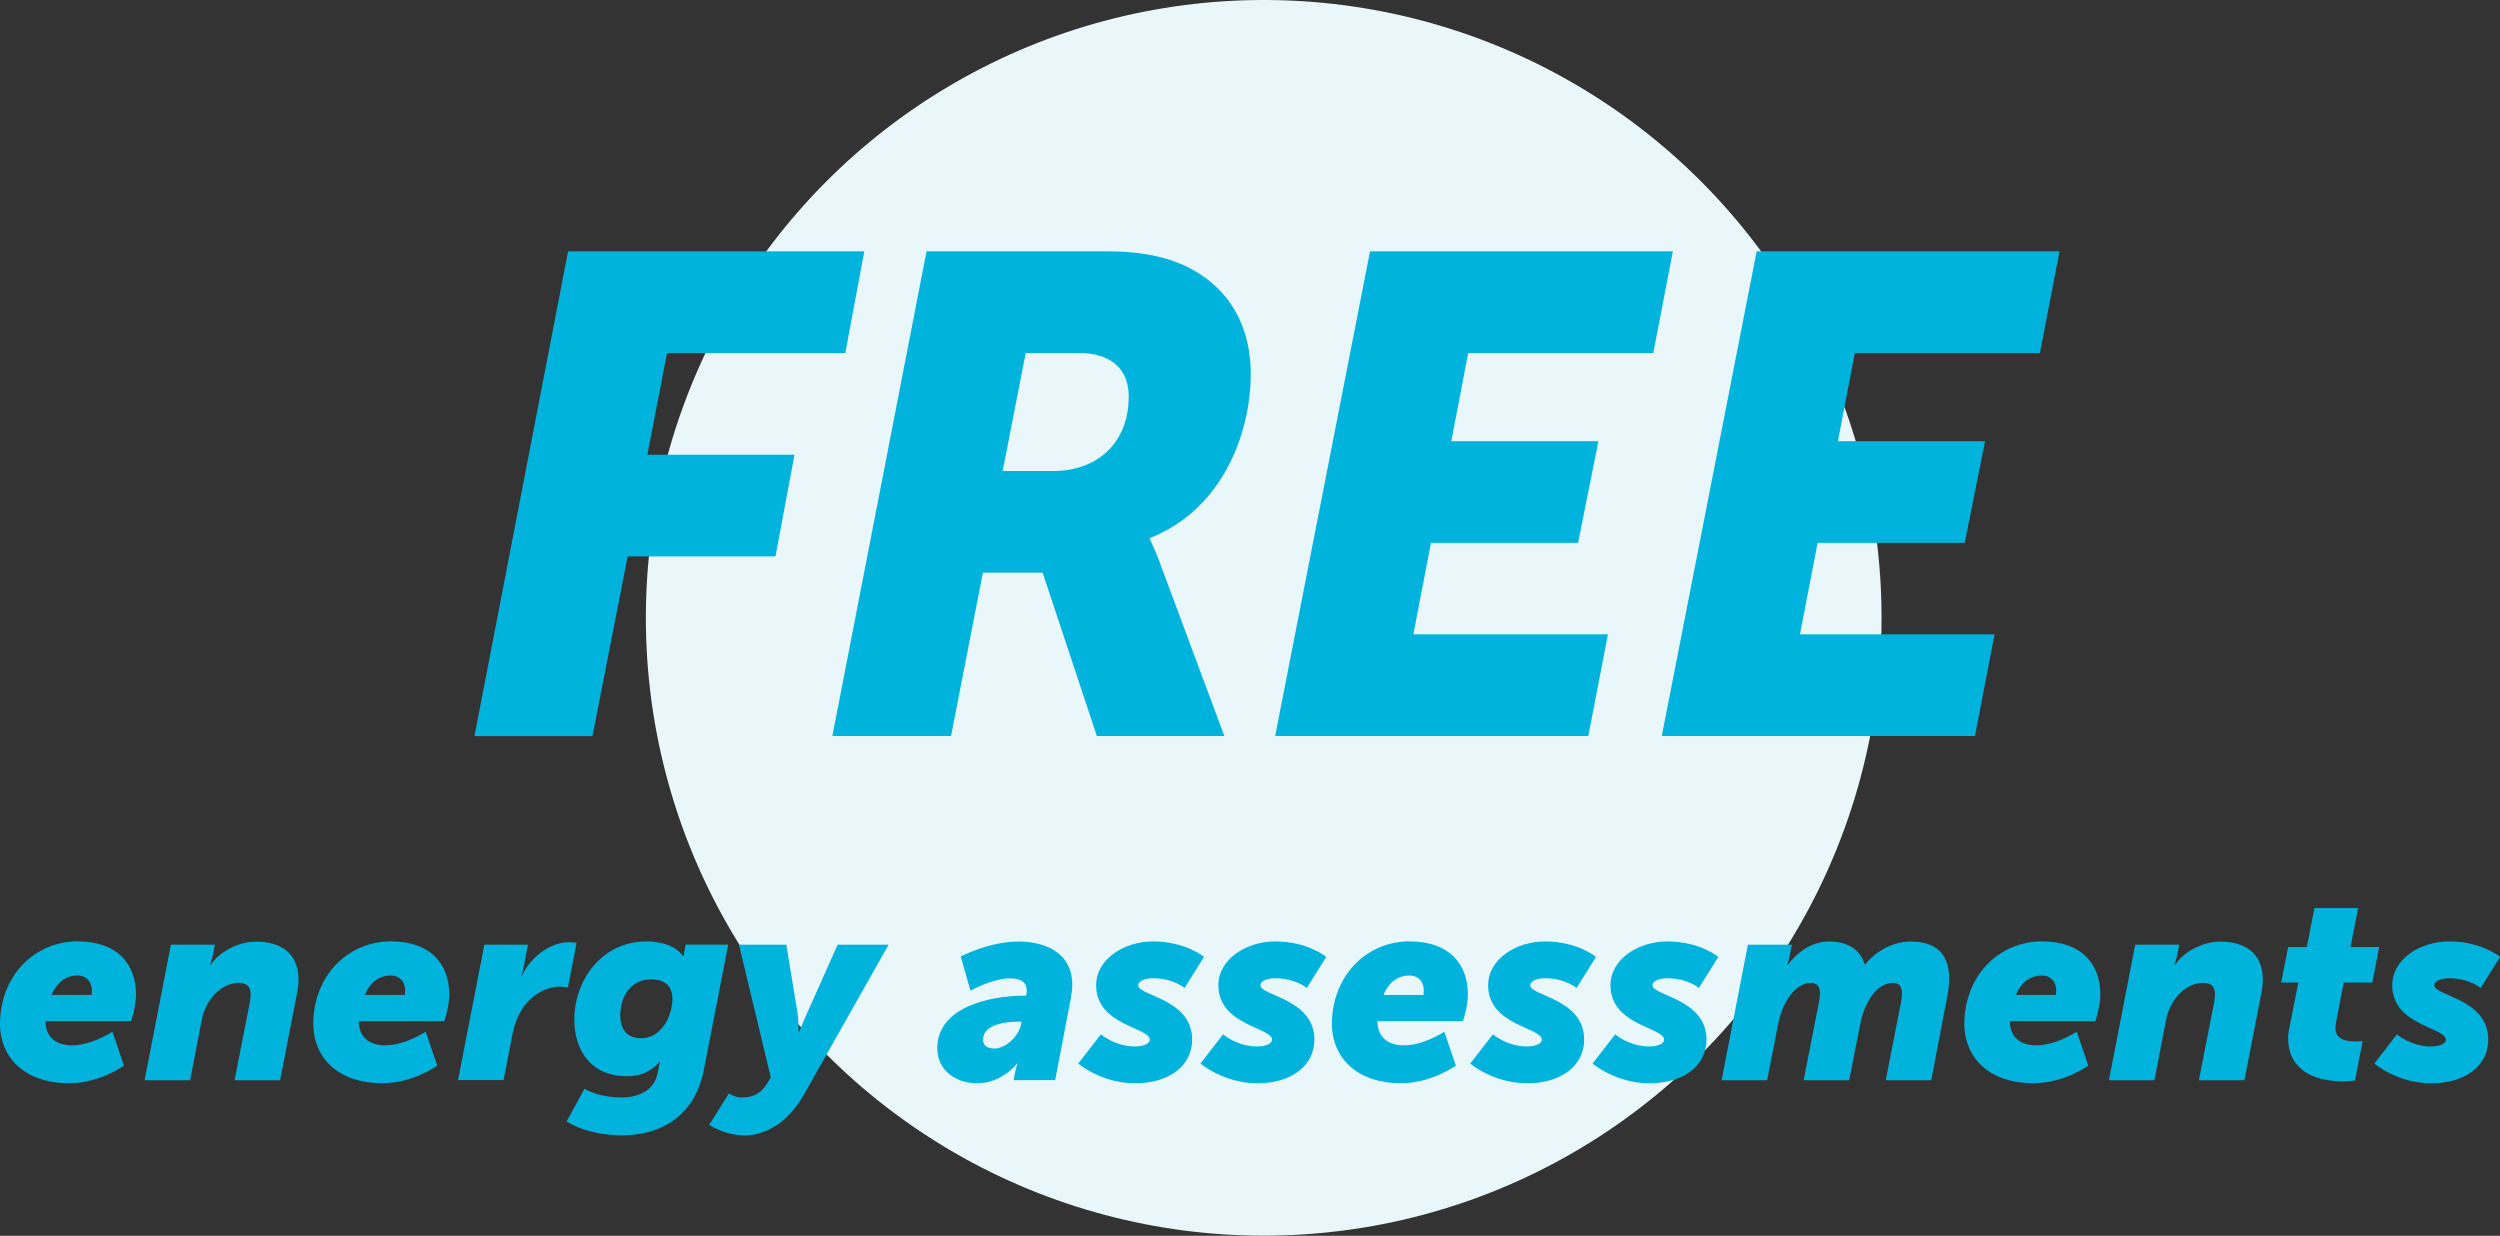
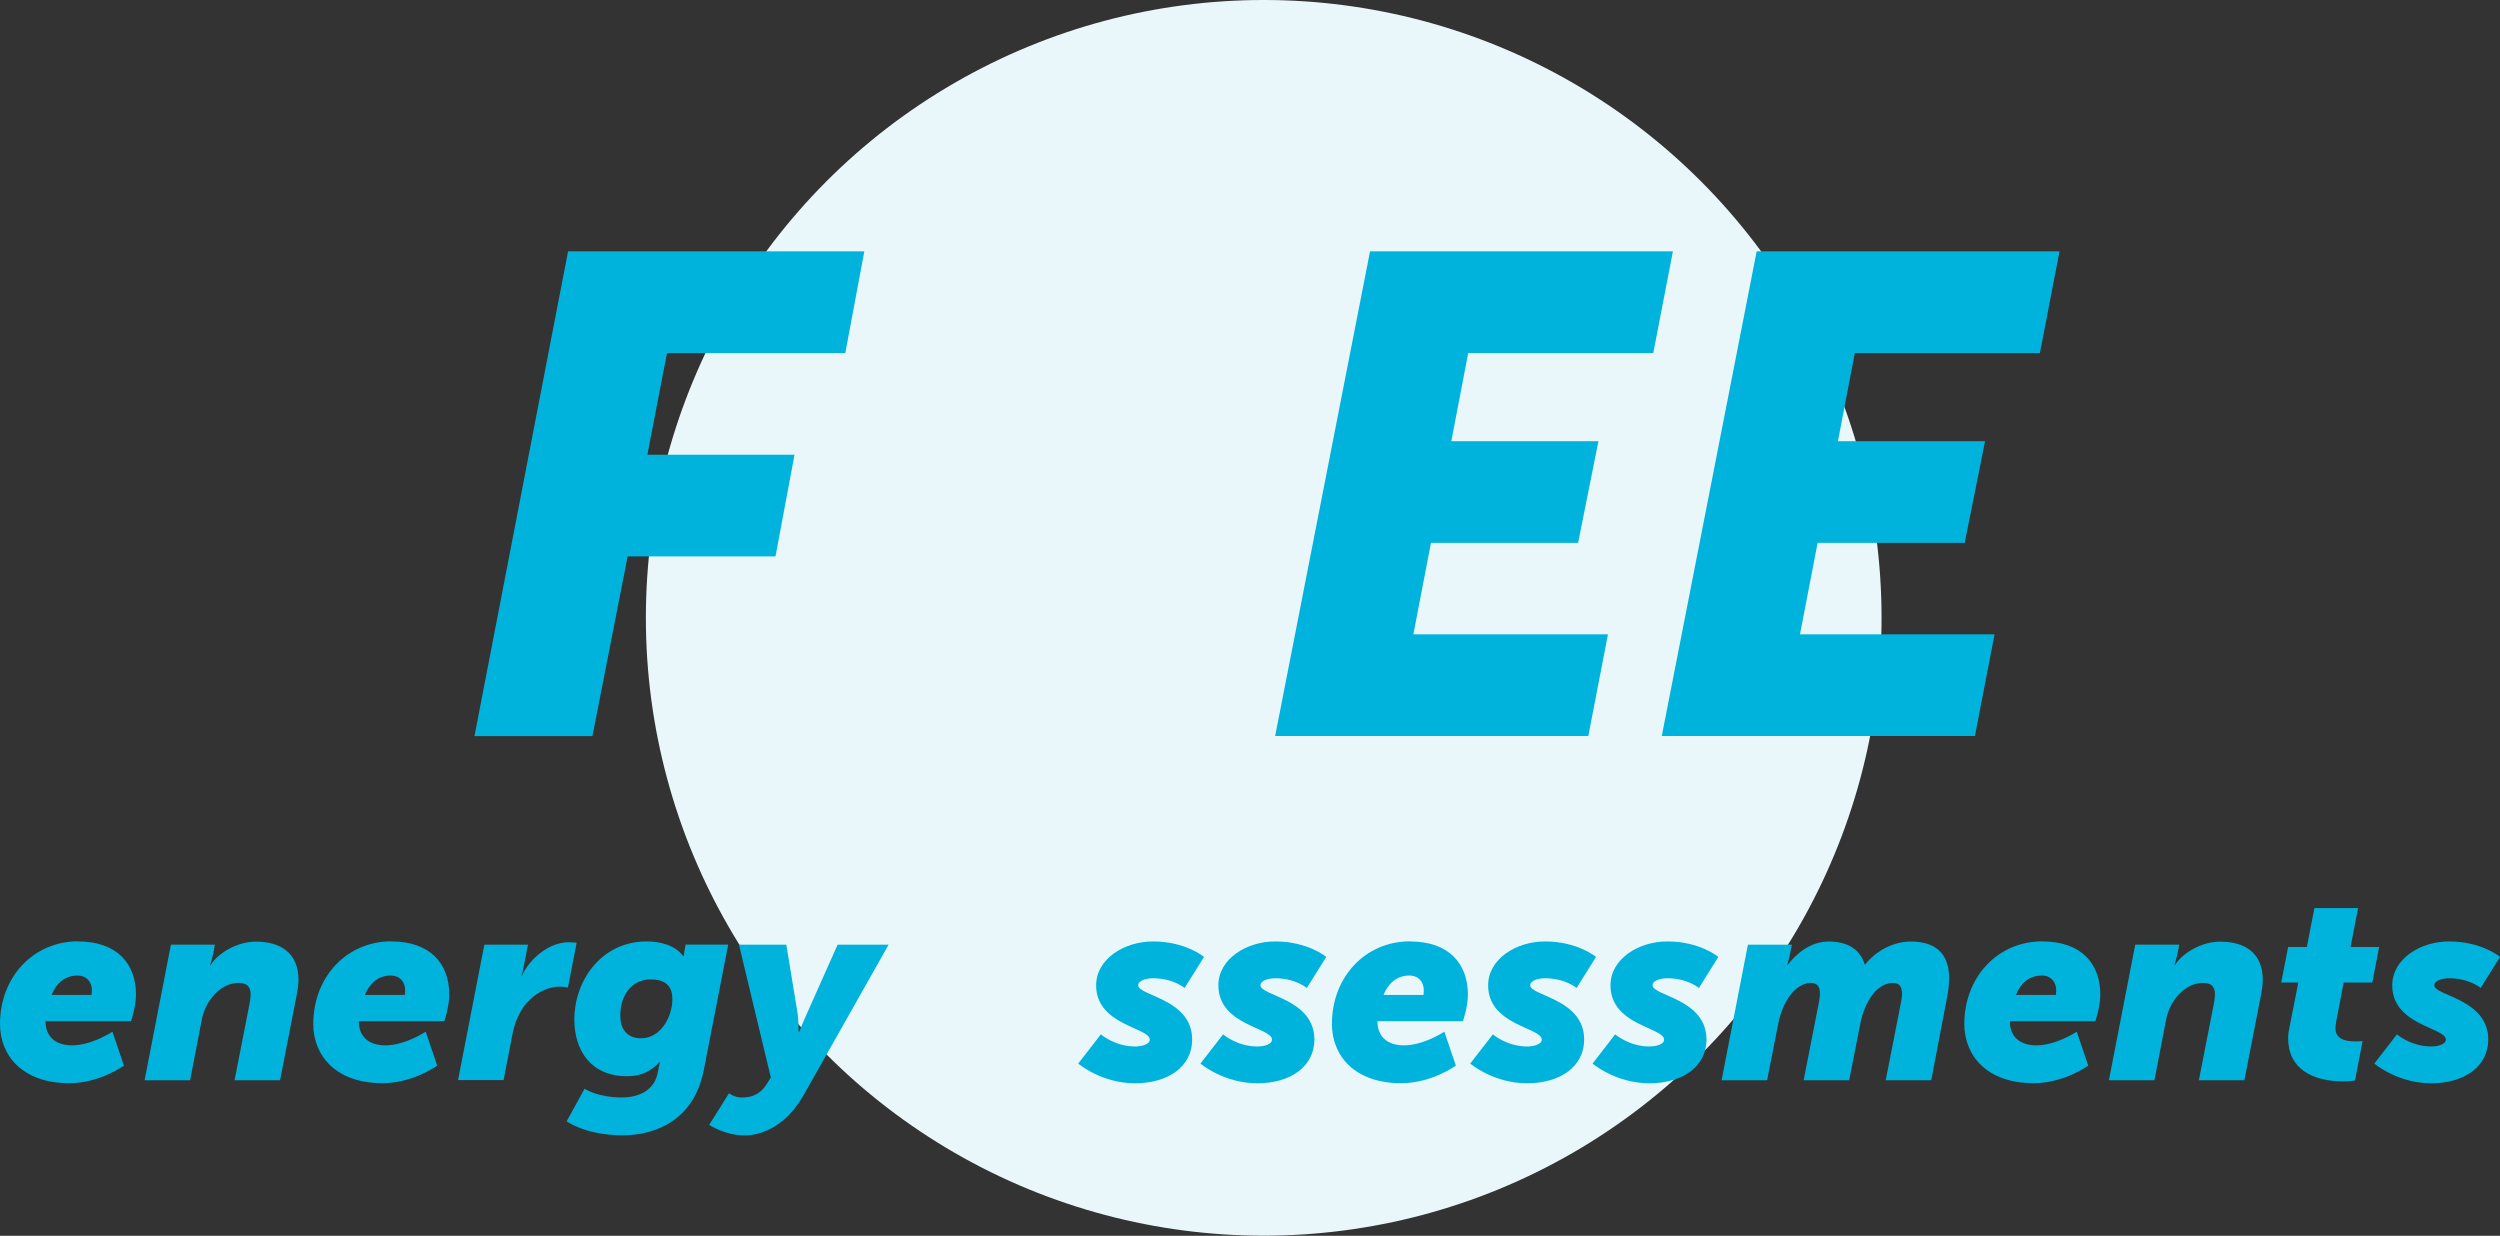
<svg xmlns="http://www.w3.org/2000/svg" id="Layer_2" data-name="Layer 2" viewBox="0 0 247.07 122.13">
  <rect x="0" y="0" width="247.07" height="122.13" fill="#333333" stroke="none" />
  <defs>
    <style>      .cls-1 {        fill: #00b3dc;      }      .cls-2 {        fill: #e9f7fb;      }    </style>
  </defs>
  <g id="BUSINESS_INCENTIVE" data-name="BUSINESS INCENTIVE">
    <g>
      <circle class="cls-2" cx="124.89" cy="61.06" r="61.06" />
      <g>
        <path class="cls-1" d="M56.14,24.84h29.28l-1.88,10.05h-17.62l-1.94,10.05h14.54l-1.88,10.05h-14.61l-3.48,17.76h-11.66l9.25-47.91Z" />
-         <path class="cls-1" d="M91.58,24.84h17.82c2.61,0,5.03,.33,7.04,1.14,4.49,1.81,7.17,5.63,7.17,10.99,0,5.7-2.68,13.33-9.98,16.21v.13s.47,.8,1.21,2.88l6.16,16.55h-12.6l-5.36-16.15h-5.9l-3.15,16.15h-11.73l9.31-47.91Zm12.53,21.71c4.15,0,7.44-2.61,7.44-7.37,0-2.81-1.88-4.29-4.89-4.29h-5.29l-2.28,11.66h5.02Z" />
        <path class="cls-1" d="M135.38,24.84h29.95l-1.94,10.05h-18.29l-1.67,8.71h14.54l-2.01,10.05h-14.54l-1.74,9.04h19.23l-1.94,10.05h-30.95l9.38-47.91Z" />
        <path class="cls-1" d="M173.59,24.84h29.95l-1.94,10.05h-18.29l-1.67,8.71h14.54l-2.01,10.05h-14.54l-1.74,9.04h19.23l-1.94,10.05h-30.95l9.38-47.91Z" />
        <path class="cls-1" d="M7.72,93.04c3.8,0,5.72,2.16,5.72,5.25,0,1.22-.49,2.63-.49,2.63H4.5c0,1.51,.96,2.39,2.63,2.39,1.95,0,3.98-1.35,3.98-1.35l1.14,3.35s-2.37,1.74-5.41,1.74c-4.58,0-6.84-2.7-6.84-5.85,0-4.65,3.3-8.17,7.72-8.17Zm1.33,5.3s.03-.31,.03-.47c0-.83-.52-1.46-1.43-1.46-1.3,0-2.13,.86-2.55,1.92h3.95Z" />
        <path class="cls-1" d="M16.9,93.36h4.34l-.13,.68c-.13,.68-.34,1.33-.34,1.33h.05c.75-1.2,2.63-2.31,4.47-2.31,2.31,0,4.21,1.01,4.21,3.8,0,.44-.08,.94-.18,1.48l-1.64,8.42h-4.5l1.51-7.7c.05-.31,.08-.6,.08-.78,0-.81-.39-1.14-1.2-1.14-1.77,0-3.28,1.74-3.64,3.69l-1.14,5.93h-4.5l2.6-13.39Z" />
        <path class="cls-1" d="M38.68,93.04c3.8,0,5.72,2.16,5.72,5.25,0,1.22-.49,2.63-.49,2.63h-8.45c0,1.51,.96,2.39,2.63,2.39,1.95,0,3.98-1.35,3.98-1.35l1.14,3.35s-2.37,1.74-5.41,1.74c-4.58,0-6.84-2.7-6.84-5.85,0-4.65,3.3-8.17,7.72-8.17Zm1.33,5.3s.03-.31,.03-.47c0-.83-.52-1.46-1.43-1.46-1.3,0-2.13,.86-2.55,1.92h3.95Z" />
        <path class="cls-1" d="M47.86,93.36h4.32l-.44,2.26c-.08,.44-.21,.83-.21,.83h.03c.86-1.82,2.76-3.33,4.65-3.33,.44,0,.78,.05,.78,.05l-.86,4.42s-.34-.08-.88-.08c-1.35,0-3.9,1.07-4.6,4.68l-.88,4.55h-4.5l2.6-13.39Z" />
        <path class="cls-1" d="M61.44,108.46c1.59,0,3.25-.6,3.59-2.57l.08-.44c.03-.16,.1-.49,.1-.49h-.03c-.88,.94-1.82,1.4-3.22,1.4-3.54,0-5.2-2.52-5.2-5.62,0-3.74,2.6-7.7,7.15-7.7,1.22,0,2.76,.31,3.59,1.43h.08s.03-.26,.05-.42l.13-.7h4.21l-2.42,12.43c-.96,4.86-4.68,6.42-8.01,6.42-3.67,0-5.54-1.38-5.54-1.38l1.77-3.22s1.3,.86,3.67,.86Zm1.92-5.85c1.98,0,3.09-2.18,3.09-3.87,0-1.56-1.01-1.95-2.16-1.95-1.87,0-2.99,1.61-2.99,3.56,0,1.27,.6,2.26,2.05,2.26Z" />
        <path class="cls-1" d="M73.37,108.46c.78,0,1.72-.21,2.42-1.35l.39-.62-3.15-13.13h4.68l1.09,6.63c.13,.73,.13,1.98,.13,1.98h.05s.47-1.17,.81-1.9l2.99-6.71h5.04l-8.37,14.82c-1.66,2.94-3.98,4.03-5.85,4.03-1.98,0-3.51-1.04-3.51-1.04l1.95-3.12s.55,.42,1.33,.42Z" />
-         <path class="cls-1" d="M101.24,98.4h.18c.03-.18,.05-.42,.05-.49,0-.88-.62-1.22-1.69-1.22-1.69,0-3.87,1.22-3.87,1.22l-.96-3.38s2.76-1.48,5.72-1.48c2.26,0,5.3,.88,5.3,4.26,0,.39-.05,.83-.13,1.3l-1.56,8.14h-4.11l.16-.81c.08-.44,.23-.83,.23-.83h-.05s-1.46,1.95-3.95,1.95c-2,0-3.93-1.2-3.93-3.46,0-4.06,5.17-5.2,8.61-5.2Zm-2.99,5.23c1.17,0,2.44-1.27,2.65-2.37l.05-.29h-.42c-.96,0-3.38,.21-3.38,1.79,0,.49,.34,.86,1.09,.86Z" />
        <path class="cls-1" d="M108.79,102.22s1.38,1.2,3.38,1.2c.7,0,1.46-.21,1.46-.68,0-1.2-5.3-1.4-5.3-5.36,0-2.6,2.76-4.34,5.62-4.34,3.22,0,5.04,1.53,5.04,1.53l-1.92,3.07s-1.12-.96-3.12-.96c-.65,0-1.46,.21-1.46,.7,0,1.04,5.33,1.33,5.33,5.36,0,2.6-2.29,4.32-5.64,4.32s-5.62-1.95-5.62-1.95l2.24-2.89Z" />
        <path class="cls-1" d="M120.87,102.22s1.38,1.2,3.38,1.2c.7,0,1.46-.21,1.46-.68,0-1.2-5.3-1.4-5.3-5.36,0-2.6,2.76-4.34,5.62-4.34,3.22,0,5.04,1.53,5.04,1.53l-1.92,3.07s-1.12-.96-3.12-.96c-.65,0-1.46,.21-1.46,.7,0,1.04,5.33,1.33,5.33,5.36,0,2.6-2.29,4.32-5.64,4.32s-5.62-1.95-5.62-1.95l2.24-2.89Z" />
        <path class="cls-1" d="M139.35,93.04c3.8,0,5.72,2.16,5.72,5.25,0,1.22-.49,2.63-.49,2.63h-8.45c0,1.51,.96,2.39,2.63,2.39,1.95,0,3.98-1.35,3.98-1.35l1.14,3.35s-2.37,1.74-5.41,1.74c-4.58,0-6.84-2.7-6.84-5.85,0-4.65,3.3-8.17,7.72-8.17Zm1.33,5.3s.03-.31,.03-.47c0-.83-.52-1.46-1.43-1.46-1.3,0-2.13,.86-2.55,1.92h3.95Z" />
        <path class="cls-1" d="M147.53,102.22s1.38,1.2,3.38,1.2c.7,0,1.46-.21,1.46-.68,0-1.2-5.3-1.4-5.3-5.36,0-2.6,2.76-4.34,5.62-4.34,3.22,0,5.04,1.53,5.04,1.53l-1.92,3.07s-1.12-.96-3.12-.96c-.65,0-1.46,.21-1.46,.7,0,1.04,5.33,1.33,5.33,5.36,0,2.6-2.29,4.32-5.64,4.32s-5.62-1.95-5.62-1.95l2.24-2.89Z" />
        <path class="cls-1" d="M159.62,102.22s1.38,1.2,3.38,1.2c.7,0,1.46-.21,1.46-.68,0-1.2-5.3-1.4-5.3-5.36,0-2.6,2.76-4.34,5.62-4.34,3.22,0,5.04,1.53,5.04,1.53l-1.92,3.07s-1.12-.96-3.12-.96c-.65,0-1.46,.21-1.46,.7,0,1.04,5.33,1.33,5.33,5.36,0,2.6-2.29,4.32-5.64,4.32s-5.62-1.95-5.62-1.95l2.24-2.89Z" />
        <path class="cls-1" d="M172.75,93.36h4.34l-.21,1.04c-.08,.42-.26,.96-.26,.96h.05c.73-.94,2.11-2.31,4.06-2.31,1.85,0,3.09,.75,3.56,2.26h.05c.86-1.12,2.57-2.26,4.47-2.26,2.29,0,3.82,.99,3.82,3.67,0,.55-.08,1.17-.21,1.87l-1.56,8.17h-4.5l1.53-7.8c.08-.42,.08-.57,.08-.78,0-.62-.23-1.04-.88-1.04-1.64,0-2.83,1.92-3.25,4.08l-1.09,5.54h-4.5l1.53-7.8c.08-.42,.08-.57,.08-.78,0-.62-.23-1.04-.88-1.04-1.59,0-2.83,1.92-3.25,4.08l-1.09,5.54h-4.5l2.6-13.39Z" />
        <path class="cls-1" d="M201.85,93.04c3.8,0,5.72,2.16,5.72,5.25,0,1.22-.49,2.63-.49,2.63h-8.45c0,1.51,.96,2.39,2.63,2.39,1.95,0,3.98-1.35,3.98-1.35l1.14,3.35s-2.37,1.74-5.41,1.74c-4.58,0-6.84-2.7-6.84-5.85,0-4.65,3.3-8.17,7.72-8.17Zm1.33,5.3s.03-.31,.03-.47c0-.83-.52-1.46-1.43-1.46-1.3,0-2.13,.86-2.55,1.92h3.95Z" />
        <path class="cls-1" d="M211.03,93.36h4.34l-.13,.68c-.13,.68-.34,1.33-.34,1.33h.05c.75-1.2,2.63-2.31,4.47-2.31,2.31,0,4.21,1.01,4.21,3.8,0,.44-.08,.94-.18,1.48l-1.64,8.42h-4.5l1.51-7.7c.05-.31,.08-.6,.08-.78,0-.81-.39-1.14-1.2-1.14-1.77,0-3.28,1.74-3.64,3.69l-1.14,5.93h-4.5l2.6-13.39Z" />
        <path class="cls-1" d="M226.26,101.55l.88-4.45h-1.69l.68-3.51h1.85l.75-3.85h4.32l-.75,3.85h2.83l-.68,3.51h-2.83l-.73,3.82c-.05,.23-.08,.57-.08,.7,0,1.09,.99,1.3,1.98,1.3,.39,0,.7-.03,.7-.03l-.75,3.9s-.68,.08-1.2,.08c-2.94,0-5.41-1.2-5.41-4.29,0-.31,.05-.68,.13-1.04Z" />
        <path class="cls-1" d="M236.88,102.22s1.38,1.2,3.38,1.2c.7,0,1.46-.21,1.46-.68,0-1.2-5.3-1.4-5.3-5.36,0-2.6,2.76-4.34,5.62-4.34,3.22,0,5.04,1.53,5.04,1.53l-1.92,3.07s-1.12-.96-3.12-.96c-.65,0-1.46,.21-1.46,.7,0,1.04,5.33,1.33,5.33,5.36,0,2.6-2.29,4.32-5.64,4.32s-5.62-1.95-5.62-1.95l2.24-2.89Z" />
      </g>
    </g>
  </g>
</svg>